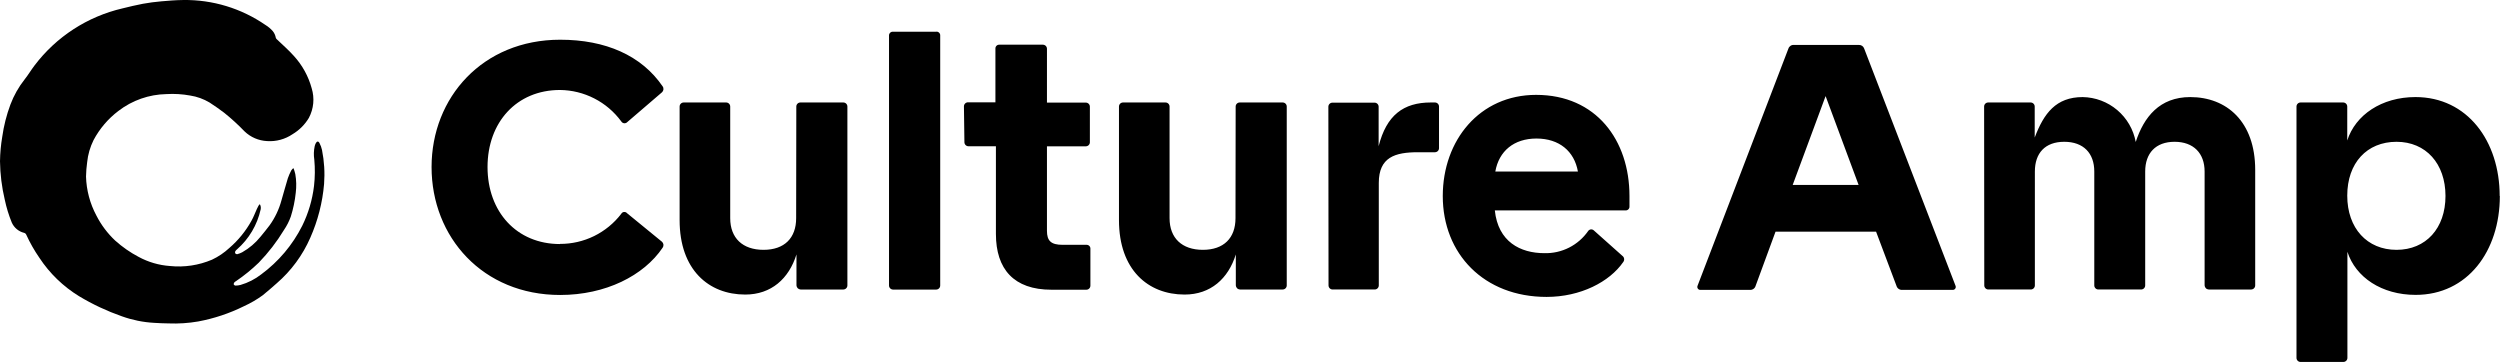
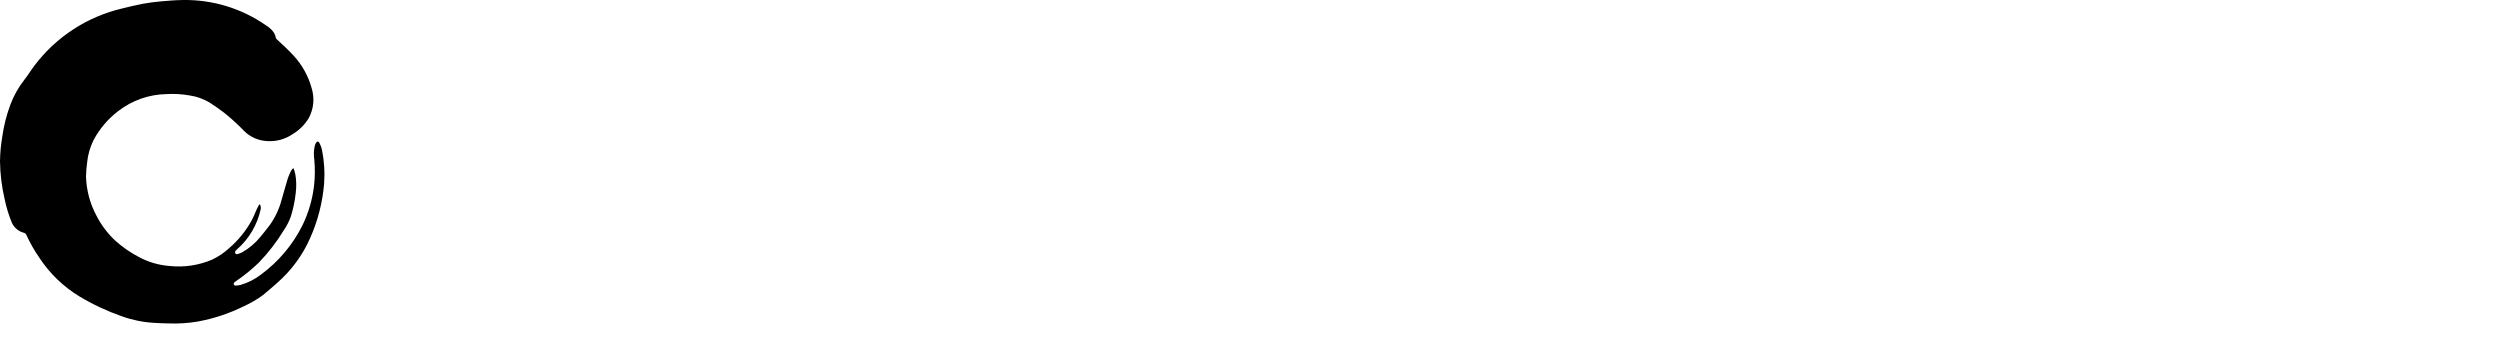
<svg xmlns="http://www.w3.org/2000/svg" xmlns:ns1="http://sodipodi.sourceforge.net/DTD/sodipodi-0.dtd" xmlns:ns2="http://www.inkscape.org/namespaces/inkscape" aria-labelledby="culture-amp-logo-masthead" height="144.793" viewBox="0 0 1000 144.793" width="1000" version="1.1" id="svg1479" ns1:docname="A.svg" style="fill:none" ns2:version="0.92.4 (5da689c313, 2019-01-14)">
  <defs id="defs1483" />
  <ns1:namedview pagecolor="#ffffff" bordercolor="#111111" borderopacity="1" objecttolerance="10" gridtolerance="10" guidetolerance="10" ns2:pageopacity="0" ns2:pageshadow="2" ns2:window-width="1920" ns2:window-height="1017" id="namedview1481" showgrid="false" fit-margin-top="0" fit-margin-left="0" fit-margin-right="0" fit-margin-bottom="0" ns2:zoom="0.94375945" ns2:cx="490.12813" ns2:cy="-87.009873" ns2:window-x="1912" ns2:window-y="-8" ns2:window-maximized="1" ns2:current-layer="svg1479" />
  <title id="culture-amp-logo-masthead">The People &amp; Culture Platform | Culture Amp </title>
  <g id="g1477" style="fill:#000000" transform="scale(4.032)">
    <path d="m 25.768,20.236 c 0.096,0.16 0.13,0.351 0.093,0.534 -0.34,1.545 -1.167,2.94 -2.36,3.979 -0.065,0.05 -0.12,0.111 -0.162,0.182 -0.015,0.032 -0.023,0.068 -0.023,0.103 0,0.036 0.008,0.071 0.023,0.103 0.024,0.028 0.054,0.05 0.087,0.064 0.034,0.014 0.07,0.02 0.107,0.018 0.173,-0.046 0.34,-0.111 0.498,-0.194 0.7,-0.397 1.317,-0.923 1.821,-1.55 0.304,-0.368 0.603,-0.737 0.89,-1.117 0.541,-0.751 0.942,-1.595 1.182,-2.489 0.218,-0.725 0.405,-1.457 0.631,-2.182 0.093,-0.266 0.205,-0.524 0.336,-0.773 0.053,-0.077 0.114,-0.147 0.182,-0.21 h 0.057 c 0.057,0.19 0.126,0.372 0.166,0.567 0.106,0.611 0.121,1.234 0.045,1.85 -0.084,0.801 -0.248,1.591 -0.49,2.36 -0.169,0.472 -0.398,0.921 -0.68,1.336 -0.709,1.169 -1.547,2.255 -2.498,3.238 -0.7,0.676 -1.457,1.291 -2.263,1.838 -0.059,0.03 -0.112,0.07 -0.158,0.117 -0.047,0.057 -0.072,0.129 -0.069,0.202 0.017,0.033 0.042,0.061 0.072,0.082 0.03,0.021 0.065,0.035 0.102,0.039 0.169,-0.001 0.338,-0.023 0.502,-0.065 0.748,-0.215 1.447,-0.573 2.06,-1.052 1.714,-1.264 3.107,-2.914 4.064,-4.817 0.61,-1.241 1.006,-2.577 1.17,-3.951 0.099,-0.867 0.108,-1.742 0.028,-2.611 -0.07,-0.445 -0.056,-0.9 0.04,-1.34 0.025,-0.101 0.062,-0.199 0.109,-0.291 0.109,-0.21 0.267,-0.223 0.372,0 0.111,0.211 0.192,0.435 0.243,0.668 0.222,1.113 0.292,2.252 0.206,3.384 -0.157,1.839 -0.62,3.639 -1.368,5.327 -0.758,1.737 -1.897,3.282 -3.331,4.521 -0.466,0.405 -0.911,0.81 -1.392,1.19 -0.579,0.421 -1.198,0.781 -1.85,1.077 -1.438,0.714 -2.967,1.225 -4.546,1.518 -0.967,0.168 -1.95,0.233 -2.931,0.194 -0.482,0 -0.967,-0.032 -1.449,-0.057 -1.089,-0.06 -2.163,-0.279 -3.19,-0.648 C 10.613,30.862 9.184,30.192 7.836,29.38 6.265,28.416 4.924,27.119 3.91,25.579 3.409,24.855 2.973,24.088 2.607,23.288 2.588,23.24 2.558,23.198 2.519,23.165 2.48,23.132 2.434,23.109 2.384,23.098 2.118,23.032 1.87,22.906 1.66,22.73 1.45,22.554 1.282,22.332 1.17,22.082 0.87,21.349 0.637,20.59 0.474,19.815 0.177,18.564 0.018,17.284 0,15.998 0.012,15.184 0.087,14.372 0.223,13.569 0.376,12.479 0.648,11.408 1.032,10.376 1.372,9.472 1.85,8.627 2.449,7.87 2.797,7.433 3.084,6.943 3.424,6.498 5.582,3.646 8.672,1.641 12.155,0.831 12.827,0.669 13.499,0.499 14.179,0.374 14.786,0.26 15.393,0.188 16.017,0.131 16.737,0.066 17.458,0.009 18.182,0.001 21.089,-0.039 23.937,0.825 26.331,2.475 c 0.273,0.165 0.519,0.371 0.729,0.611 0.155,0.189 0.258,0.415 0.3,0.656 0.016,0.057 0.048,0.107 0.093,0.146 0.571,0.55 1.178,1.073 1.704,1.664 0.836,0.914 1.441,2.014 1.765,3.21 0.148,0.483 0.2,0.99 0.152,1.493 -0.048,0.503 -0.195,0.991 -0.431,1.438 -0.396,0.666 -0.953,1.223 -1.619,1.619 -0.742,0.504 -1.631,0.745 -2.526,0.684 C 25.66,13.956 24.866,13.615 24.262,13.035 23.628,12.376 22.952,11.758 22.238,11.185 21.769,10.829 21.283,10.493 20.793,10.173 20.201,9.818 19.545,9.581 18.862,9.477 18.086,9.335 17.295,9.287 16.507,9.335 c -1.723,0.033 -3.39,0.617 -4.756,1.668 -1.024,0.773 -1.866,1.761 -2.469,2.894 -0.341,0.687 -0.557,1.431 -0.635,2.194 -0.066,0.471 -0.104,0.945 -0.113,1.421 0.038,1.355 0.392,2.683 1.032,3.878 0.473,0.927 1.103,1.765 1.862,2.477 0.706,0.634 1.488,1.178 2.328,1.619 0.956,0.518 2.012,0.826 3.096,0.903 1.424,0.149 2.863,-0.067 4.181,-0.627 0.632,-0.297 1.213,-0.69 1.724,-1.166 0.882,-0.759 1.623,-1.669 2.186,-2.688 0.21,-0.368 0.356,-0.773 0.534,-1.162 0.053,-0.117 0.113,-0.235 0.174,-0.348 0.037,-0.055 0.081,-0.105 0.13,-0.15" id="path1473" style="fill:#000000" ns2:connector-curvature="0" />
-     <path d="m 237.751,14.067 c 2.915,0 4.857,2.17 4.857,5.375 0,3.206 -1.942,5.343 -4.857,5.343 -2.914,0 -4.889,-2.137 -4.889,-5.375 0,-3.238 1.942,-5.343 4.889,-5.343 z m -85.326,-0.324 c 2.267,0 3.756,1.263 4.113,3.271 h -8.193 c 0.356,-2.024 1.846,-3.271 4.08,-3.271 z m -73.442,7.901 c 0,1.975 -1.166,3.141 -3.238,3.141 -2.072,0 -3.303,-1.166 -3.303,-3.141 V 10.57 c 0,-0.107 -0.043,-0.21 -0.119,-0.286 -0.076,-0.076 -0.179,-0.118 -0.286,-0.118 h -4.21 c -0.107,0 -0.21,0.043 -0.286,0.118 -0.076,0.076 -0.119,0.179 -0.119,0.286 v 11.269 c 0,4.922 2.882,7.383 6.509,7.383 2.591,0 4.339,-1.587 5.084,-3.983 v 3.076 c 0.006,0.105 0.05,0.205 0.125,0.28 0.075,0.075 0.174,0.119 0.28,0.125 h 4.242 c 0.107,0 0.21,-0.043 0.286,-0.119 0.076,-0.076 0.119,-0.179 0.119,-0.286 V 10.57 c 0,-0.107 -0.043,-0.21 -0.119,-0.286 -0.076,-0.076 -0.179,-0.118 -0.286,-0.118 h -4.258 c -0.107,0 -0.21,0.043 -0.286,0.118 -0.076,0.076 -0.119,0.179 -0.119,0.286 z m 43.586,0 c 0,1.975 -1.166,3.141 -3.238,3.141 -2.073,0 -3.303,-1.166 -3.303,-3.141 V 10.57 c 0,-0.107 -0.043,-0.21 -0.119,-0.286 -0.075,-0.076 -0.178,-0.118 -0.286,-0.118 h -4.209 c -0.108,0 -0.211,0.043 -0.287,0.118 -0.076,0.076 -0.118,0.179 -0.118,0.286 v 11.269 c 0,4.922 2.882,7.383 6.509,7.383 2.59,0 4.339,-1.587 5.083,-3.983 v 3.076 c 0.006,0.105 0.051,0.205 0.126,0.28 0.074,0.075 0.174,0.119 0.279,0.125 h 4.242 c 0.108,0 0.211,-0.043 0.287,-0.119 0.075,-0.076 0.118,-0.179 0.118,-0.286 V 10.57 c 0,-0.107 -0.043,-0.21 -0.118,-0.286 -0.076,-0.076 -0.179,-0.118 -0.287,-0.118 h -4.258 c -0.107,0 -0.21,0.043 -0.286,0.118 -0.076,0.076 -0.119,0.179 -0.119,0.286 z m 9.229,6.671 c 0,0.107 0.043,0.21 0.118,0.286 0.076,0.076 0.179,0.119 0.287,0.119 h 4.177 c 0.107,0 0.21,-0.043 0.286,-0.119 0.076,-0.076 0.119,-0.179 0.119,-0.286 V 18.147 c 0,-2.558 1.619,-3.044 3.886,-3.044 h 1.683 c 0.108,0 0.211,-0.043 0.287,-0.118 0.076,-0.076 0.118,-0.179 0.118,-0.286 V 10.57 c 0,-0.107 -0.042,-0.21 -0.118,-0.286 -0.076,-0.076 -0.179,-0.118 -0.287,-0.118 h -0.404 c -2.72,0 -4.404,1.263 -5.181,4.339 v -3.918 c 0,-0.107 -0.043,-0.21 -0.119,-0.286 -0.076,-0.076 -0.179,-0.118 -0.286,-0.118 h -4.177 c -0.108,0 -0.211,0.043 -0.287,0.118 -0.076,0.076 -0.118,0.179 -0.118,0.286 z m 65.055,0 c 0,0.107 0.043,0.21 0.119,0.286 0.075,0.076 0.178,0.119 0.286,0.119 h 4.209 c 0.108,0 0.211,-0.043 0.287,-0.119 0.075,-0.076 0.118,-0.179 0.118,-0.286 V 17.014 c 0,-1.813 1.004,-2.947 2.914,-2.947 1.911,0 2.98,1.133 2.98,2.947 v 11.301 c 0,0.107 0.042,0.21 0.118,0.286 0.076,0.076 0.179,0.119 0.286,0.119 h 4.242 c 0.108,0 0.211,-0.043 0.287,-0.119 0.076,-0.076 0.118,-0.179 0.118,-0.286 V 17.014 c 0,-1.813 1.036,-2.947 2.915,-2.947 1.878,0 2.979,1.133 2.979,2.947 v 11.301 c 0.005,0.105 0.05,0.205 0.125,0.28 0.074,0.075 0.174,0.119 0.279,0.125 h 4.21 c 0.107,0 0.21,-0.043 0.286,-0.119 0.076,-0.076 0.119,-0.179 0.119,-0.286 V 16.852 c 0,-4.793 -2.834,-7.221 -6.444,-7.221 -3.044,0 -4.598,1.975 -5.408,4.453 -0.228,-1.236 -0.877,-2.354 -1.836,-3.166 -0.959,-0.812 -2.17,-1.266 -3.426,-1.287 -2.655,0 -3.853,1.619 -4.76,4.015 V 10.57 c 0,-0.107 -0.043,-0.21 -0.119,-0.286 -0.076,-0.076 -0.178,-0.118 -0.286,-0.118 h -4.209 c -0.108,0 -0.211,0.043 -0.287,0.118 -0.076,0.076 -0.118,0.179 -0.118,0.286 z m 51.131,-8.873 c 0,-5.44 -3.206,-9.812 -8.355,-9.812 -3.367,0 -5.958,1.781 -6.767,4.307 V 10.57 c 0,-0.107 -0.043,-0.21 -0.119,-0.286 -0.076,-0.076 -0.179,-0.118 -0.286,-0.118 h -4.226 c -0.107,0 -0.21,0.043 -0.286,0.118 -0.076,0.076 -0.119,0.179 -0.119,0.286 v 24.934 c 0,0.107 0.043,0.21 0.119,0.286 0.076,0.076 0.179,0.118 0.286,0.118 h 4.242 c 0.107,0 0.21,-0.043 0.286,-0.118 0.076,-0.076 0.119,-0.179 0.119,-0.286 V 24.98 c 0.809,2.526 3.4,4.274 6.767,4.274 5.149,0 8.355,-4.339 8.355,-9.812 z m -70.139,-1.093 3.266,-8.816 3.275,8.816 z m -16.191,1.101 c 0,-5.537 -3.303,-10.038 -9.261,-10.038 -5.602,0 -9.261,4.501 -9.261,10.038 0,5.732 4.08,10.006 10.297,10.006 3.368,0 6.25,-1.49 7.61,-3.465 0.035,-0.046 0.061,-0.099 0.075,-0.156 0.015,-0.057 0.018,-0.115 0.008,-0.173 -0.009,-0.058 -0.029,-0.113 -0.06,-0.162 -0.032,-0.049 -0.072,-0.092 -0.12,-0.125 l -2.834,-2.526 c -0.039,-0.035 -0.085,-0.06 -0.135,-0.076 -0.05,-0.016 -0.103,-0.021 -0.155,-0.014 -0.051,0.006 -0.102,0.023 -0.146,0.05 -0.045,0.027 -0.084,0.063 -0.114,0.105 -0.484,0.698 -1.134,1.265 -1.892,1.649 -0.757,0.384 -1.598,0.574 -2.448,0.553 -2.396,0 -4.598,-1.133 -4.922,-4.242 h 12.953 c 0.055,0.005 0.109,-0.002 0.161,-0.021 0.051,-0.019 0.098,-0.048 0.136,-0.087 0.039,-0.039 0.069,-0.085 0.087,-0.137 0.019,-0.051 0.026,-0.106 0.021,-0.161 z m -65.978,-5.343 c 0,0.107 0.043,0.21 0.119,0.286 0.076,0.076 0.179,0.118 0.286,0.118 h 2.72 v 8.695 c 0,3.497 1.781,5.537 5.505,5.537 h 3.465 c 0.107,0 0.21,-0.043 0.286,-0.119 0.076,-0.076 0.118,-0.179 0.118,-0.286 v -3.643 c 0.005,-0.054 -0.002,-0.109 -0.02,-0.161 -0.019,-0.051 -0.048,-0.098 -0.087,-0.137 -0.039,-0.039 -0.085,-0.068 -0.137,-0.087 -0.051,-0.019 -0.106,-0.026 -0.16,-0.021 h -2.352 c -1.166,0 -1.554,-0.405 -1.554,-1.393 v -8.379 h 3.853 c 0.107,0 0.21,-0.043 0.286,-0.118 0.076,-0.076 0.119,-0.179 0.119,-0.286 v -3.53 c 0,-0.107 -0.043,-0.21 -0.119,-0.286 -0.076,-0.076 -0.179,-0.118 -0.286,-0.118 h -3.853 V 4.838 c 0,-0.107 -0.043,-0.21 -0.119,-0.286 C 103.67,4.476 103.567,4.434 103.46,4.434 H 99.157 C 99.103,4.429 99.048,4.436 98.996,4.454 98.945,4.473 98.898,4.503 98.86,4.541 98.821,4.58 98.791,4.626 98.773,4.678 98.754,4.729 98.747,4.784 98.752,4.838 V 10.149 h -2.72 c -0.107,0 -0.21,0.043 -0.286,0.119 -0.076,0.076 -0.118,0.179 -0.118,0.286 z m 72.73,14.248 c -0.018,0.044 -0.025,0.091 -0.02,0.138 0.004,0.047 0.02,0.092 0.045,0.131 0.025,0.04 0.06,0.073 0.1,0.096 0.041,0.024 0.087,0.037 0.134,0.04 h 4.954 c 0.124,0.004 0.245,-0.034 0.345,-0.107 0.1,-0.073 0.172,-0.178 0.205,-0.297 l 1.976,-5.375 h 9.973 l 2.024,5.375 c 0.034,0.119 0.106,0.224 0.206,0.297 0.1,0.073 0.221,0.111 0.345,0.107 h 5.051 c 0.047,-0.002 0.093,-0.016 0.134,-0.04 0.04,-0.024 0.075,-0.057 0.1,-0.096 0.025,-0.04 0.041,-0.085 0.045,-0.131 0.005,-0.047 -0.002,-0.094 -0.02,-0.138 L 184.936,4.814 C 184.9,4.707 184.83,4.614 184.736,4.55 184.643,4.486 184.532,4.454 184.418,4.458 h -6.444 c -0.118,-0.012 -0.237,0.017 -0.337,0.082 -0.1,0.065 -0.175,0.161 -0.213,0.274 z M 55.555,24.211 c -4.307,0 -7.189,-3.206 -7.189,-7.642 0,-4.436 2.882,-7.642 7.189,-7.642 1.184,0.012 2.348,0.299 3.402,0.839 1.054,0.539 1.968,1.317 2.67,2.27 0.03,0.053 0.072,0.097 0.122,0.131 0.051,0.033 0.108,0.054 0.169,0.06 0.06,0.006 0.121,-0.002 0.177,-0.024 0.056,-0.022 0.107,-0.057 0.147,-0.102 l 3.433,-2.947 c 0.08,-0.073 0.13,-0.172 0.142,-0.279 0.012,-0.107 -0.015,-0.215 -0.077,-0.304 -2.105,-3.076 -5.667,-4.631 -10.168,-4.631 -7.691,0 -12.758,5.732 -12.758,12.629 0,6.962 5.084,12.694 12.758,12.694 4.501,0 8.29,-1.911 10.168,-4.695 0.062,-0.088 0.09,-0.196 0.078,-0.304 -0.012,-0.107 -0.063,-0.207 -0.143,-0.279 l -3.465,-2.833 c -0.037,-0.044 -0.085,-0.079 -0.139,-0.101 -0.054,-0.022 -0.112,-0.03 -0.17,-0.023 -0.058,0.006 -0.113,0.027 -0.161,0.06 -0.048,0.033 -0.087,0.077 -0.113,0.129 -0.714,0.93 -1.634,1.683 -2.687,2.2 -1.053,0.517 -2.211,0.783 -3.385,0.779 z M 92.891,3.146 H 88.601 C 88.546,3.141 88.491,3.149 88.44,3.167 88.389,3.186 88.342,3.215 88.303,3.254 88.265,3.293 88.235,3.339 88.216,3.391 88.198,3.442 88.191,3.497 88.196,3.551 V 28.323 c 0,0.107 0.043,0.21 0.119,0.286 0.076,0.076 0.179,0.119 0.286,0.119 h 4.27 c 0.107,0 0.21,-0.043 0.286,-0.119 0.076,-0.076 0.118,-0.179 0.118,-0.286 V 3.543 C 93.281,3.489 93.274,3.434 93.255,3.383 93.237,3.331 93.207,3.284 93.168,3.246 93.13,3.207 93.083,3.178 93.032,3.159 92.98,3.14 92.925,3.133 92.871,3.138" id="path1475" style="fill:#000000" ns2:connector-curvature="0" />
  </g>
</svg>